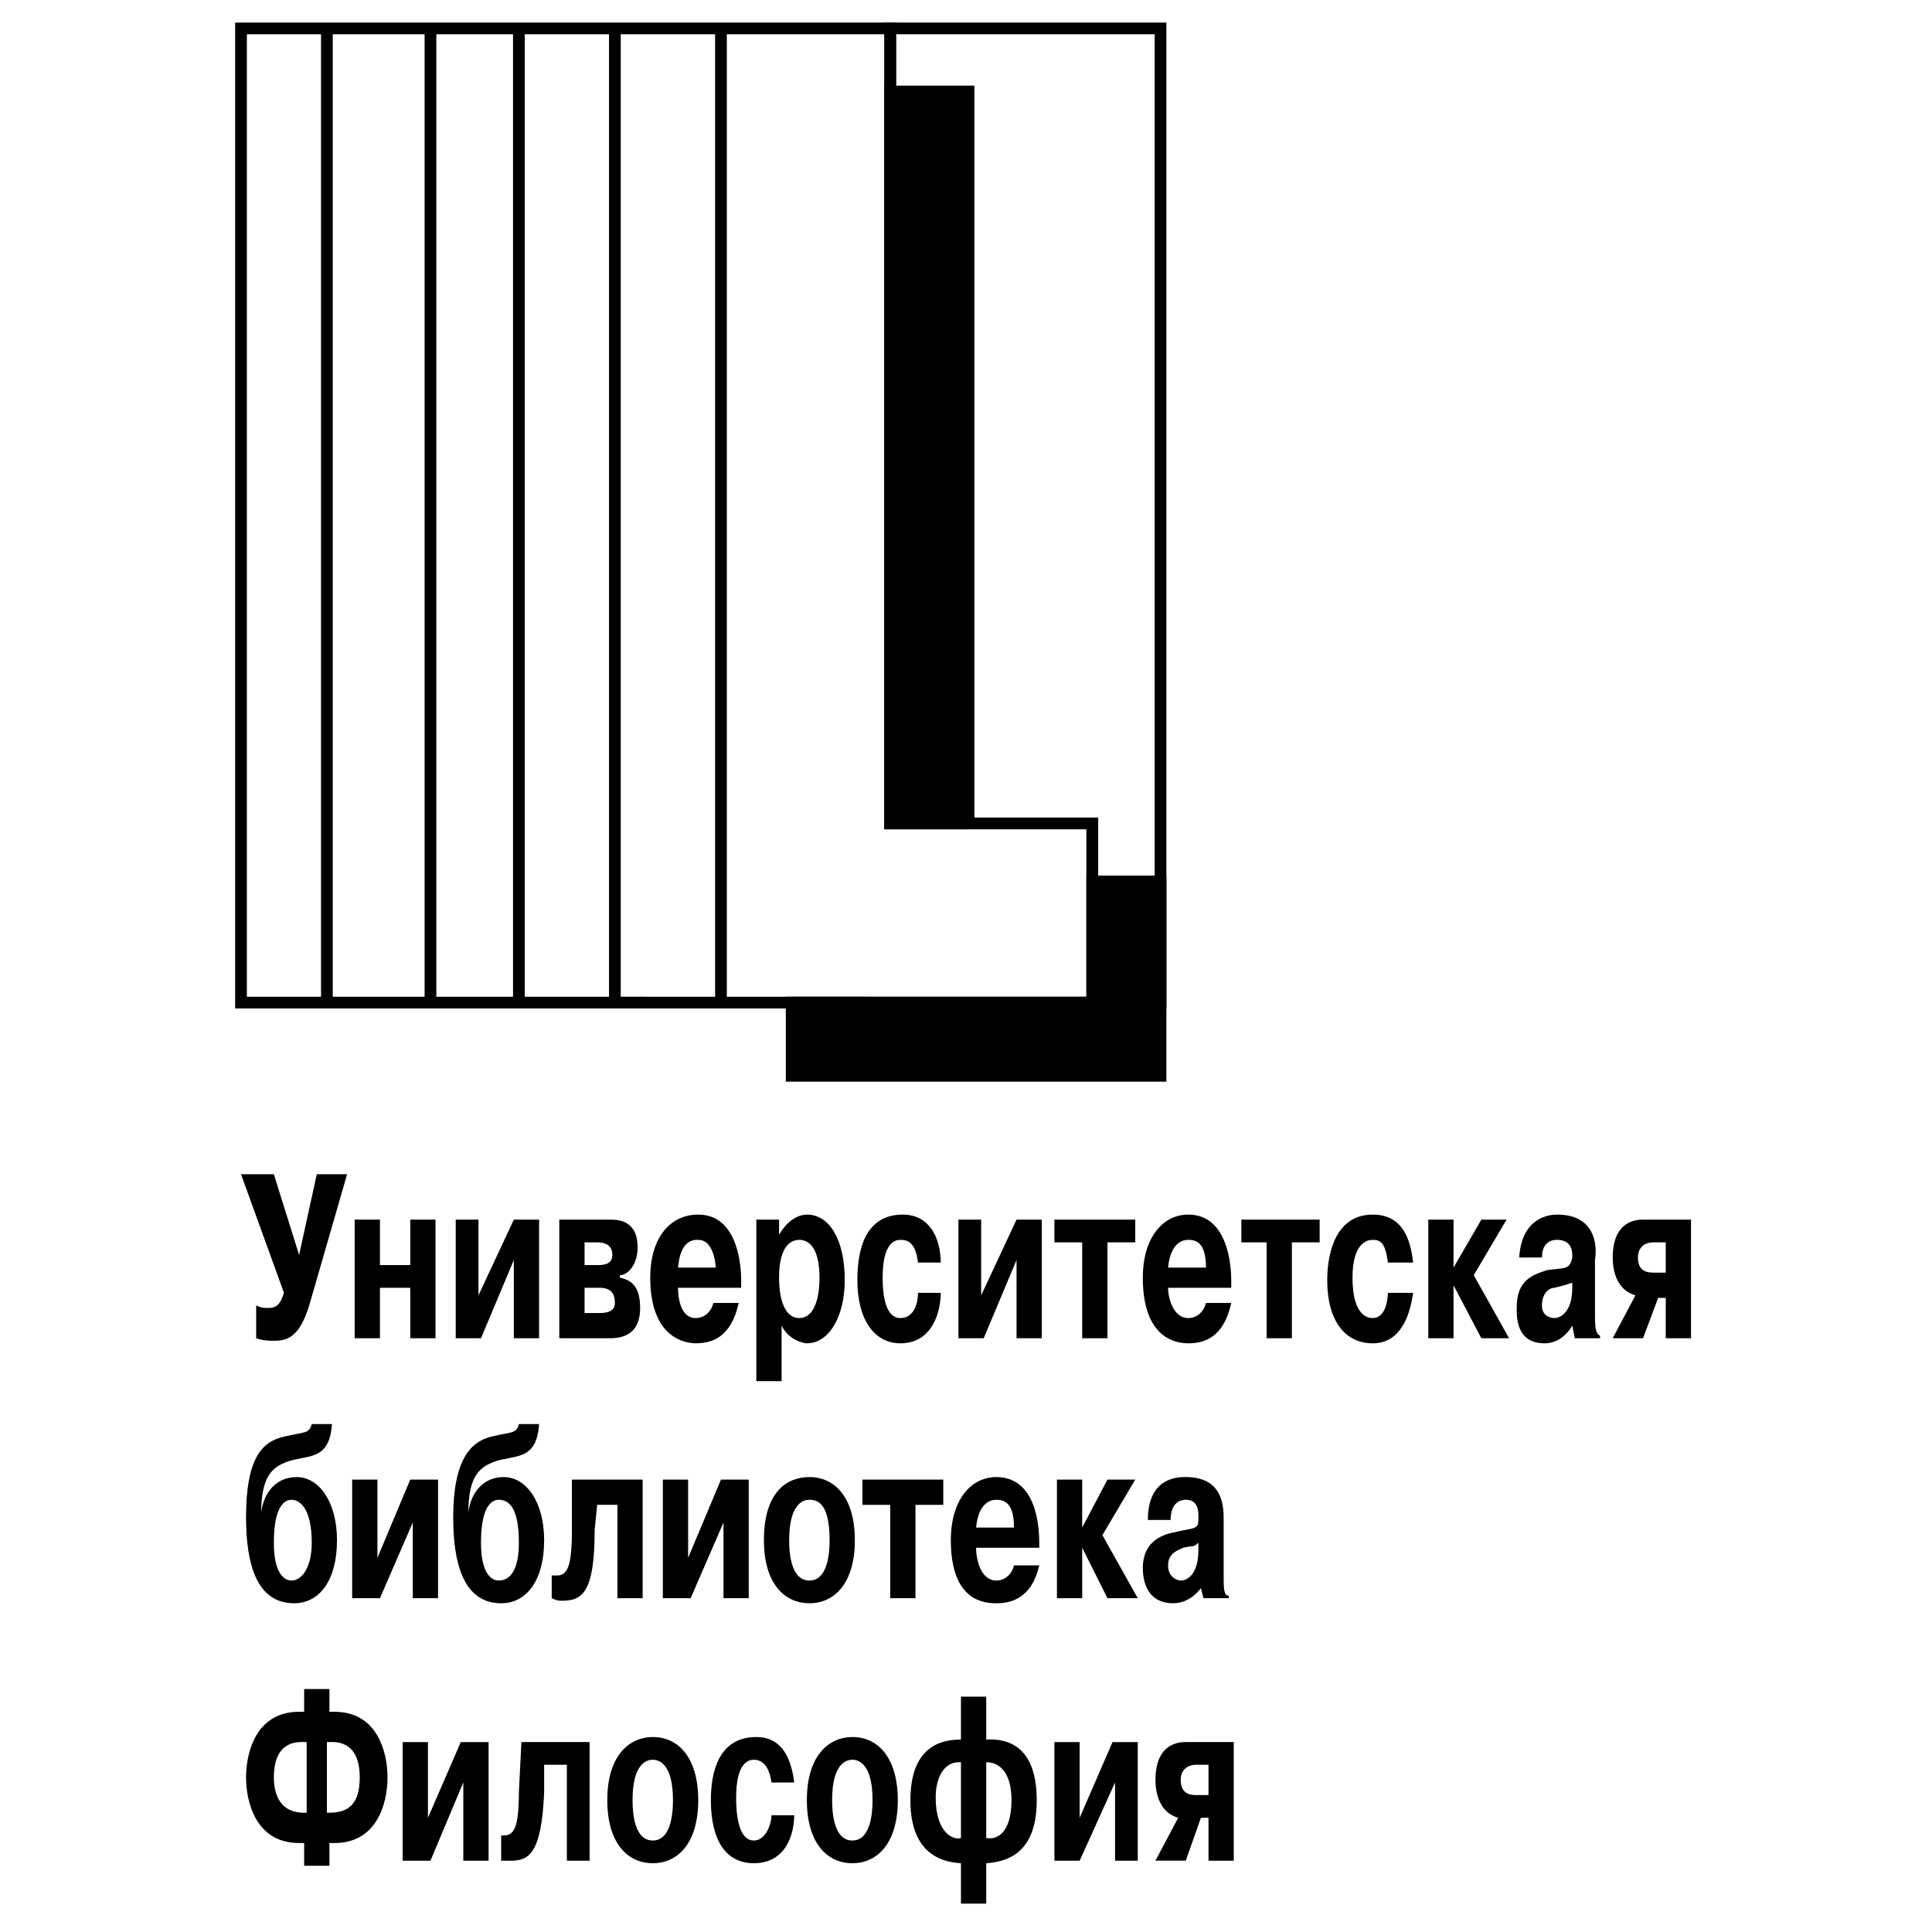
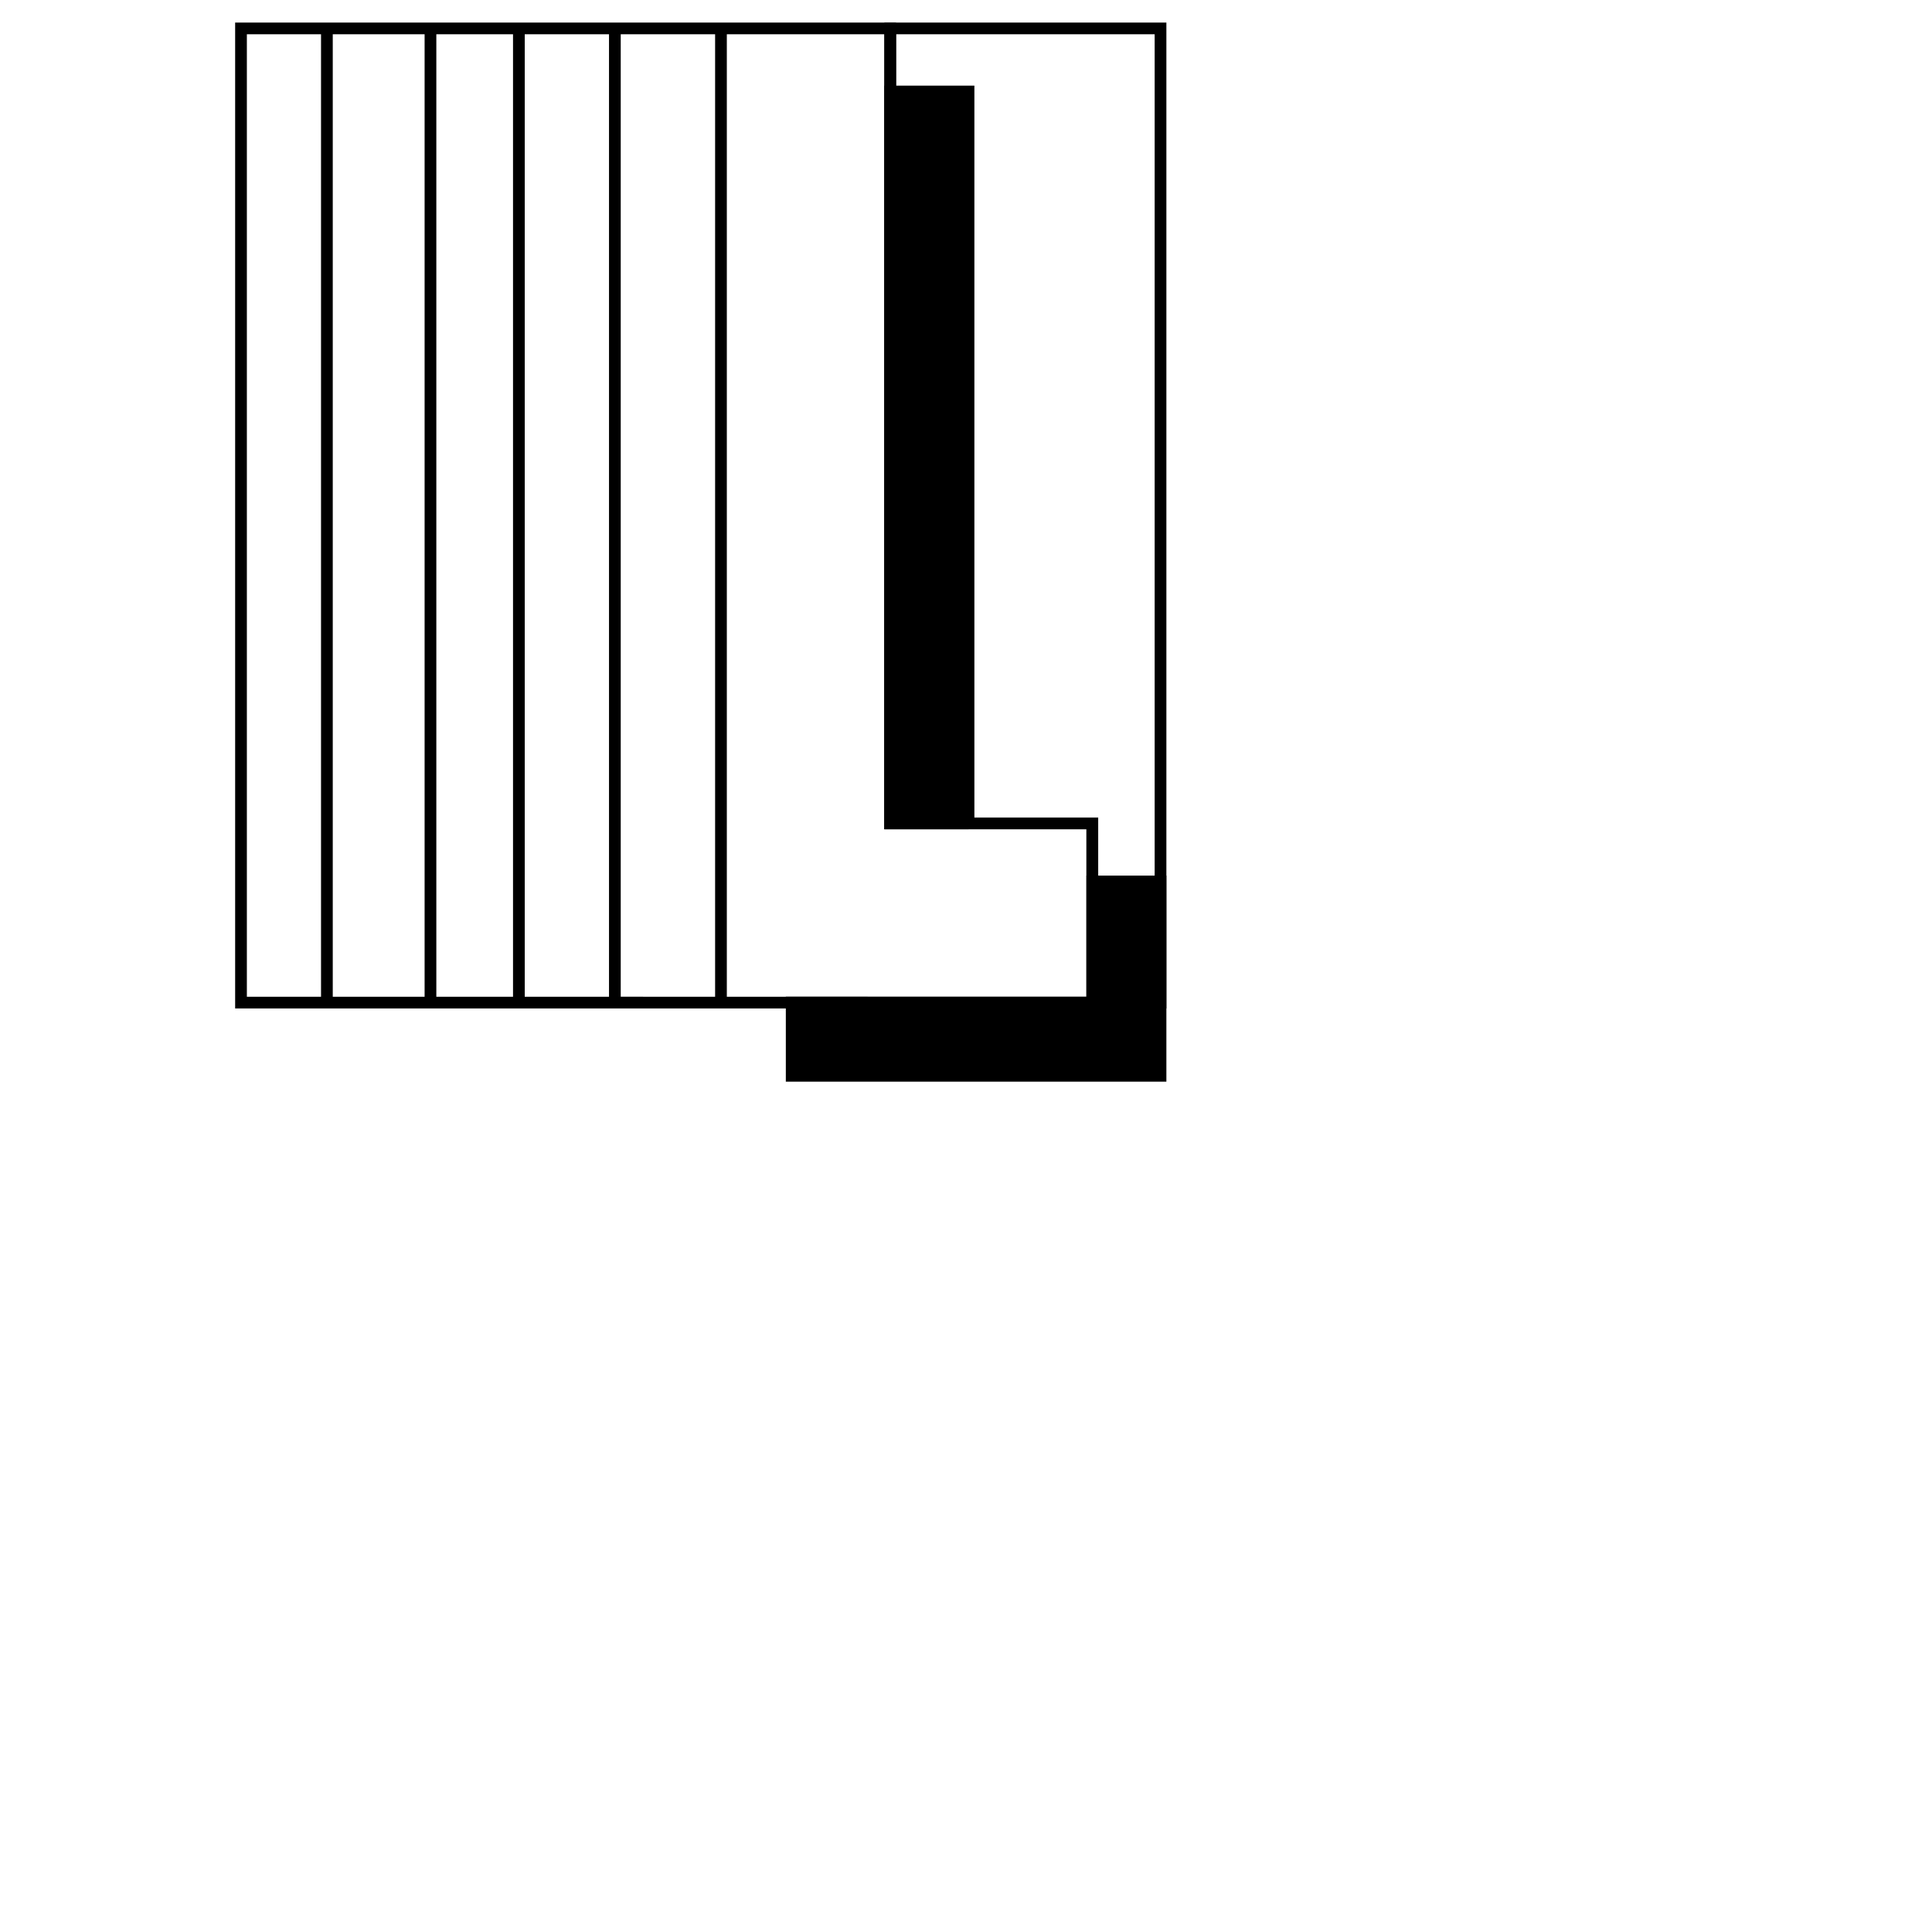
<svg xmlns="http://www.w3.org/2000/svg" width="2500" height="2500" viewBox="0 0 192.756 192.756">
-   <path fill-rule="evenodd" clip-rule="evenodd" fill="#fff" d="M0 0h192.756v192.756H0V0z" />
-   <path d="M29.842 125.209l-2.521-8.057h-3.276l4.285 11.834c-.252.756-.504 1.51-1.512 1.51-.504 0-.756 0-1.26-.252v3.273c.756.252 1.26.252 1.764.252 1.26 0 2.521-.252 3.528-3.525l3.78-13.092h-3.024l-1.764 8.057zM37.907 128.482h3.025v5.036h2.52v-11.834h-2.52v4.533h-3.025v-4.533h-2.52v11.834h2.52v-5.036zM47.736 129.238v-7.554h-2.268v11.834h2.52l3.277-7.805v7.805h2.52v-11.834h-2.52l-3.529 7.554zM55.801 121.684v11.834h5.041c1.764 0 3.024-.754 3.024-3.021 0-2.014-.756-2.77-2.016-3.021v-.25c.756 0 1.764-1.008 1.764-2.771 0-2.77-2.016-2.77-2.772-2.77h-5.041v-.001zm2.521 2.265h1.26c.756 0 1.513.252 1.513 1.26s-1.009 1.008-1.513 1.008h-1.26v-2.268zm0 4.533h1.512c1.261 0 1.513.756 1.513 1.512 0 .502-.252 1.006-1.513 1.006h-1.512v-2.518zM71.175 129.994c-.252 1.006-1.008 1.51-1.765 1.51-1.512 0-1.764-2.014-1.764-3.021h6.301v-.756c0-1.258-.252-6.547-4.285-6.547-2.772 0-4.788 2.268-4.788 6.295 0 6.043 3.528 6.547 4.536 6.547 1.513 0 3.529-.504 4.285-4.027h-2.52v-.001zm-3.529-3.525c.252-2.77 1.512-2.77 2.016-2.77s1.513.25 1.765 2.77h-3.781zM75.459 121.684v16.115h2.521v-5.539c.756 1.51 2.269 1.762 2.521 1.762 2.268 0 3.78-2.77 3.78-6.295 0-4.027-1.512-6.547-3.78-6.547-.504 0-1.765.252-2.772 2.016v-1.512h-2.27zm2.269 5.791c0-3.273 1.26-3.775 2.016-3.775s2.016.502 2.016 3.775c0 2.016-.504 4.029-2.016 4.029s-2.016-2.014-2.016-4.029zM91.589 128.986c0 .756-.252 2.518-1.764 2.518-.504 0-1.765-.252-1.765-4.029 0-3.525 1.261-3.775 1.765-3.775.756 0 1.512.25 1.764 2.266h2.269c0-2.266-1.008-4.785-3.78-4.785-3.781 0-4.537 3.525-4.537 6.547 0 4.029 1.764 6.295 4.285 6.295 3.276 0 4.032-3.273 4.032-5.035h-2.269v-.002zM97.891 129.238v-7.554h-2.269v11.834h2.521l3.277-7.805v7.805h2.519v-11.834h-2.519l-3.529 7.554zM107.971 123.949v9.569h2.521v-9.569h2.772v-2.265h-8.065v2.265h2.772zM120.32 129.994c-.252 1.006-1.008 1.51-1.764 1.51-1.512 0-2.016-2.014-2.016-3.021h6.301v-.756c0-1.258-.252-6.547-4.285-6.547-2.52 0-4.537 2.268-4.537 6.295 0 6.043 3.277 6.547 4.537 6.547 1.512 0 3.529-.504 4.285-4.027h-2.521v-.001zm-3.779-3.525c.252-2.77 1.764-2.77 2.016-2.77.756 0 1.764.25 1.764 2.77h-3.78zM126.369 123.949v9.569h2.522v-9.569h2.771v-2.265h-7.812v2.265h2.519zM138.467 128.986c0 .756-.252 2.518-1.512 2.518-.504 0-2.016-.252-2.016-4.029 0-3.525 1.512-3.775 2.016-3.775.756 0 1.26.25 1.512 2.266h2.521c-.252-2.266-1.01-4.785-4.033-4.785-3.529 0-4.537 3.525-4.537 6.547 0 4.029 1.766 6.295 4.537 6.295 3.023 0 3.781-3.273 4.033-5.035h-2.521v-.002zM145.02 126.469v-4.785h-2.52v11.834h2.52v-5.288l2.773 5.288h2.771l-3.527-6.293 3.275-5.541h-2.519l-2.773 4.785zM153.842 125.461c0-1.762 1.26-1.762 1.512-1.762s1.512 0 1.512 1.51v.252c-.252 1.26-.756 1.008-2.52 1.26-1.514.504-3.025 1.006-3.025 3.775 0 1.008 0 3.525 2.773 3.525 1.008 0 2.016-.504 2.771-1.762l.252 1.258h2.521v-.25c-.506-.252-.506-1.008-.506-2.268v-5.287c.254-1.512 0-4.533-3.779-4.533-.756 0-3.529.252-3.781 4.281h2.27v.001zm3.023 3.021c0 2.518-1.26 3.021-1.764 3.021s-1.26-.252-1.26-1.26c0-1.258.756-1.762 1.26-1.762 1.008-.252 1.008-.252 1.764-.504v.505zM165.436 129.49h.756v4.027h2.52v-11.834h-4.789c-.504 0-3.023 0-3.023 3.777 0 1.51.504 3.273 2.268 3.777l-2.268 4.279h3.023l1.513-4.026zm.755-5.541v3.021h-1.262c-.756 0-1.512-.25-1.512-1.51s1.008-1.512 1.512-1.512h1.262v.001zM31.102 142.08c-.252 1.006-.756.756-2.772 1.258-2.268.504-3.781 2.268-3.781 8.059 0 4.533 1.009 8.561 4.789 8.561 2.52 0 4.284-2.266 4.284-6.295 0-3.777-1.764-6.295-4.032-6.295-2.017 0-3.276 1.512-3.528 3.525 0-3.777 1.26-4.531 2.52-5.035 2.016-.756 4.285 0 4.537-3.777h-2.017v-.001zm0 11.834c0 2.518-1.008 3.777-2.016 3.777-.756 0-1.764-.756-1.764-3.777 0-3.525 1.008-4.281 1.764-4.281s2.016.756 2.016 4.281zM37.655 155.426v-7.807h-2.52v11.834h2.772l3.277-7.553v7.553h2.52v-11.834h-2.772l-3.277 7.807zM51.769 142.08c-.252 1.006-.756.756-2.772 1.258-2.016.504-3.78 2.268-3.78 8.059 0 4.533 1.008 8.561 4.788 8.561 2.521 0 4.285-2.266 4.285-6.295 0-3.777-1.764-6.295-4.033-6.295-2.016 0-3.276 1.512-3.528 3.525 0-3.777 1.26-4.531 2.52-5.035 2.016-.756 4.284 0 4.537-3.777h-2.017v-.001zm0 11.834c0 2.518-.756 3.777-2.017 3.777-.756 0-1.764-.756-1.764-3.777 0-3.525 1.008-4.281 1.764-4.281 1.009 0 2.017.756 2.017 4.281zM55.045 159.453c.504.252.756.252 1.008.252 2.016 0 3.276-.756 3.276-7.051l.252-2.518h2.017v9.316h2.52v-11.834h-7.057v5.035c0 3.777-.504 4.533-1.512 4.533h-.504v2.267zM68.655 155.426v-7.807h-2.521v11.834h2.773l3.276-7.553v7.553h2.521v-11.834h-2.773l-3.276 7.807zM80.752 159.957c2.52 0 4.536-2.014 4.536-6.295s-2.016-6.295-4.536-6.295c-2.269 0-4.537 1.512-4.537 6.295.001 4.281 2.017 6.295 4.537 6.295zm0-2.266c-1.765 0-2.017-2.518-2.017-4.029 0-3.777 1.513-4.029 2.017-4.029.756 0 2.016.252 2.016 4.029.001 1.512-.251 4.029-2.016 4.029zM88.817 150.137v9.316h2.52v-9.316h2.773v-2.518h-8.065v2.518h2.772zM101.166 156.18c-.252 1.008-1.008 1.512-1.764 1.512-1.512 0-2.016-2.016-2.016-3.273h6.301v-.504c0-1.51-.252-6.547-4.285-6.547-2.52 0-4.537 2.266-4.537 6.295 0 6.043 3.277 6.295 4.537 6.295 1.512 0 3.529-.504 4.285-3.777h-2.521v-.001zm-3.779-3.776c.252-2.771 1.764-2.771 2.016-2.771.756 0 1.764.252 1.764 2.771h-3.78zM107.971 152.404v-4.785h-2.52v11.834h2.52v-5.035l2.521 5.035h3.024l-3.528-6.295 3.276-5.539h-2.772l-2.521 4.785zM116.793 151.648c0-1.764 1.008-2.016 1.512-2.016.252 0 1.26 0 1.26 1.512v.504c0 1.006-.504.756-2.52 1.258-1.26.252-3.025 1.008-3.025 3.525 0 1.008.252 3.525 3.025 3.525 1.008 0 2.016-.504 2.771-1.51l.252 1.006h2.521v-.25c-.504 0-.504-.756-.504-2.016v-5.539c0-1.26 0-4.281-3.781-4.281-.756 0-3.781 0-3.781 4.281h2.27v.001zm2.771 3.022c0 2.266-1.008 3.021-1.764 3.021-.252 0-1.26-.252-1.26-1.512 0-1.258 1.008-1.51 1.512-1.762 1.008-.252 1.008 0 1.512-.504v.757zM30.346 186.145h2.521v-2.266h.504c4.285 0 5.292-4.029 5.292-6.547s-1.008-6.547-5.292-6.547h-.504v-2.268h-2.521v2.268h-.504c-4.284 0-5.293 4.029-5.293 6.547s1.009 6.547 5.293 6.547h.504v2.266zm.252-5.288h-.252c-2.52 0-3.024-2.016-3.024-3.525 0-3.777 2.521-3.525 3.024-3.525h.252v7.05zm2.017 0v-7.051h.252c.504 0 3.024-.252 3.024 3.525 0 2.518-1.008 3.525-3.024 3.525h-.252v.001zM42.696 181.359v-7.552h-2.521v11.834h2.773l3.276-7.805v7.805h2.521v-11.834h-2.773l-3.276 7.552zM50.004 185.641h1.008c1.764 0 3.024-.756 3.276-6.799v-2.77h2.269v9.568h2.268v-11.834H52.02l-.252 5.035c0 3.525-.504 4.281-1.513 4.281h-.252v2.519h.001zM65.126 185.893c2.52 0 4.536-2.014 4.536-6.295s-2.016-6.295-4.536-6.295c-2.269 0-4.537 1.762-4.537 6.295.001 4.281 2.017 6.295 4.537 6.295zm0-2.266c-1.764 0-2.017-2.518-2.017-4.029 0-3.777 1.513-4.029 2.017-4.029s2.016.252 2.016 4.029c.001 1.511-.251 4.029-2.016 4.029zM76.972 181.109c0 .754-.504 2.518-1.764 2.518-.504 0-1.764-.252-1.764-4.281 0-3.525 1.26-3.777 1.764-3.777.756 0 1.512.504 1.764 2.268h2.268c-.252-2.016-1.008-4.533-3.78-4.533-3.78 0-4.536 3.525-4.536 6.295 0 4.029 1.512 6.295 4.284 6.295 3.276 0 4.032-3.021 4.032-4.783h-2.268v-.002zM85.037 185.893c2.521 0 4.537-2.014 4.537-6.295s-2.017-6.295-4.537-6.295c-2.268 0-4.536 1.762-4.536 6.295-.001 4.281 2.016 6.295 4.536 6.295zm0-2.266c-1.764 0-2.016-2.518-2.016-4.029 0-3.777 1.512-4.029 2.016-4.029s2.017.252 2.017 4.029c-.001 1.511-.253 4.029-2.017 4.029zM95.874 189.922h2.521v-4.029c4.285-.252 5.041-3.525 5.041-6.295 0-2.266-.504-6.295-5.041-6.043v-4.281h-2.521v4.281c-1.764 0-5.041.504-5.041 6.043 0 1.762.252 6.043 5.041 6.295v4.029zm0-6.547c-.756.252-2.52-.504-2.52-4.029 0-2.266 1.008-3.525 2.268-3.525h.252v7.554zm2.521-7.555c1.512 0 2.52 1.26 2.52 3.777 0 3.021-1.26 4.029-2.52 3.777v-7.554zM107.719 181.359v-7.552h-2.52v11.834h2.52l3.529-7.805v7.805h2.268v-11.834h-2.52l-3.277 7.552zM119.816 181.359h.756v4.281h2.521v-11.834h-4.789c-.504 0-3.023 0-3.023 3.777 0 1.51.504 3.273 2.268 3.775l-2.268 4.281h3.023l1.512-4.28zm.756-5.287v3.021h-1.26c-.756 0-1.512-.252-1.512-1.51 0-1.26 1.008-1.512 1.512-1.512h1.26v.001z" fill-rule="evenodd" clip-rule="evenodd" />
  <path d="M24.045 2.834h8.569v97.195h-8.569V2.834zm18.903 0H32.615v97.195h10.333V2.834zm0 0h8.821v97.195h-8.821V2.834zm18.398 0h-9.577v97.195h9.577V2.834zm0 0h10.585v97.195H61.346V2.834zm27.471 0H71.931v97.195h37.049V82.152H88.817V2.834z" fill="none" stroke="#000" stroke-width="1.17" stroke-miterlimit="2.613" />
  <path d="M78.988 107.332h36.797V87.943h-6.805v12.086H78.987v7.303h.001zm17.642-25.18V9.129h-7.813v73.022h7.813v.001z" fill-rule="evenodd" clip-rule="evenodd" stroke="#000" stroke-width="1.17" stroke-miterlimit="2.613" />
  <path fill="none" stroke="#000" stroke-width="1.17" stroke-miterlimit="2.613" d="M88.817 2.834h26.968v97.195h-6.805V82.152H88.817V2.834z" />
</svg>